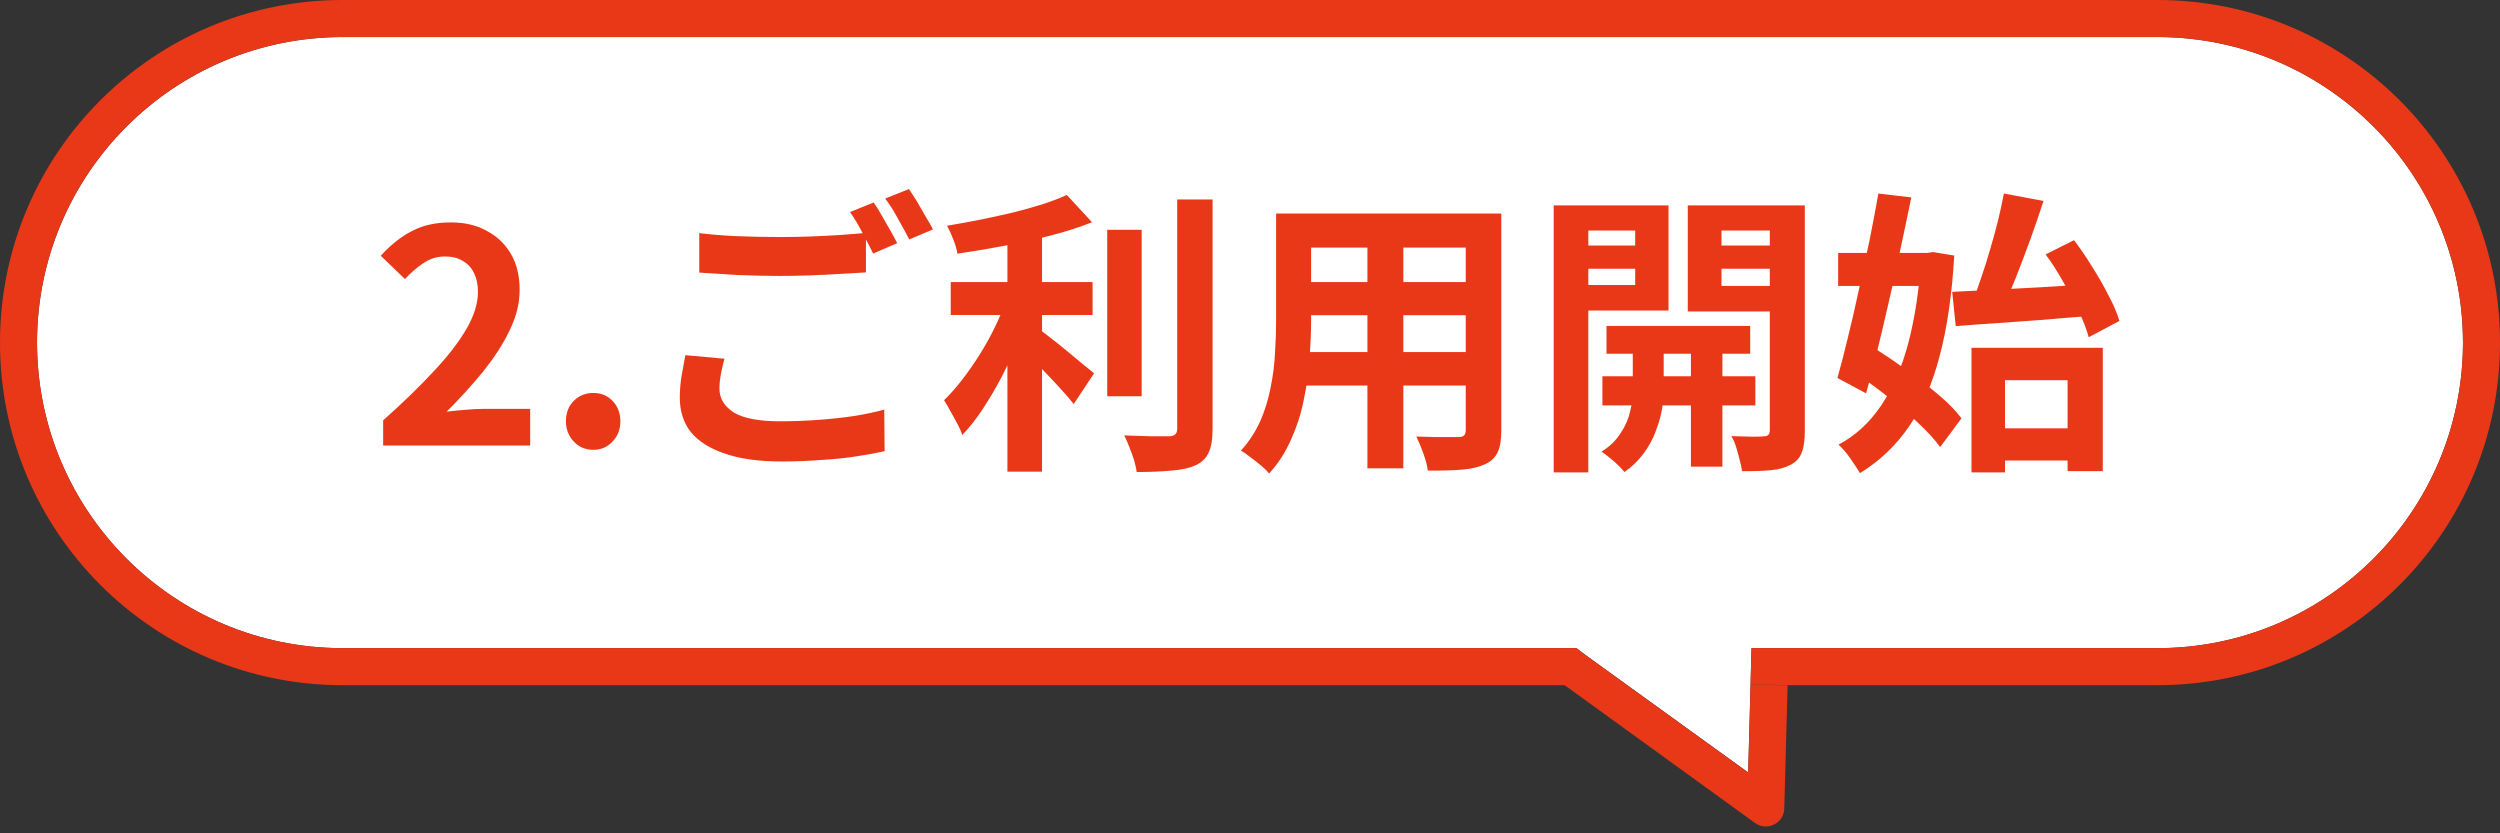
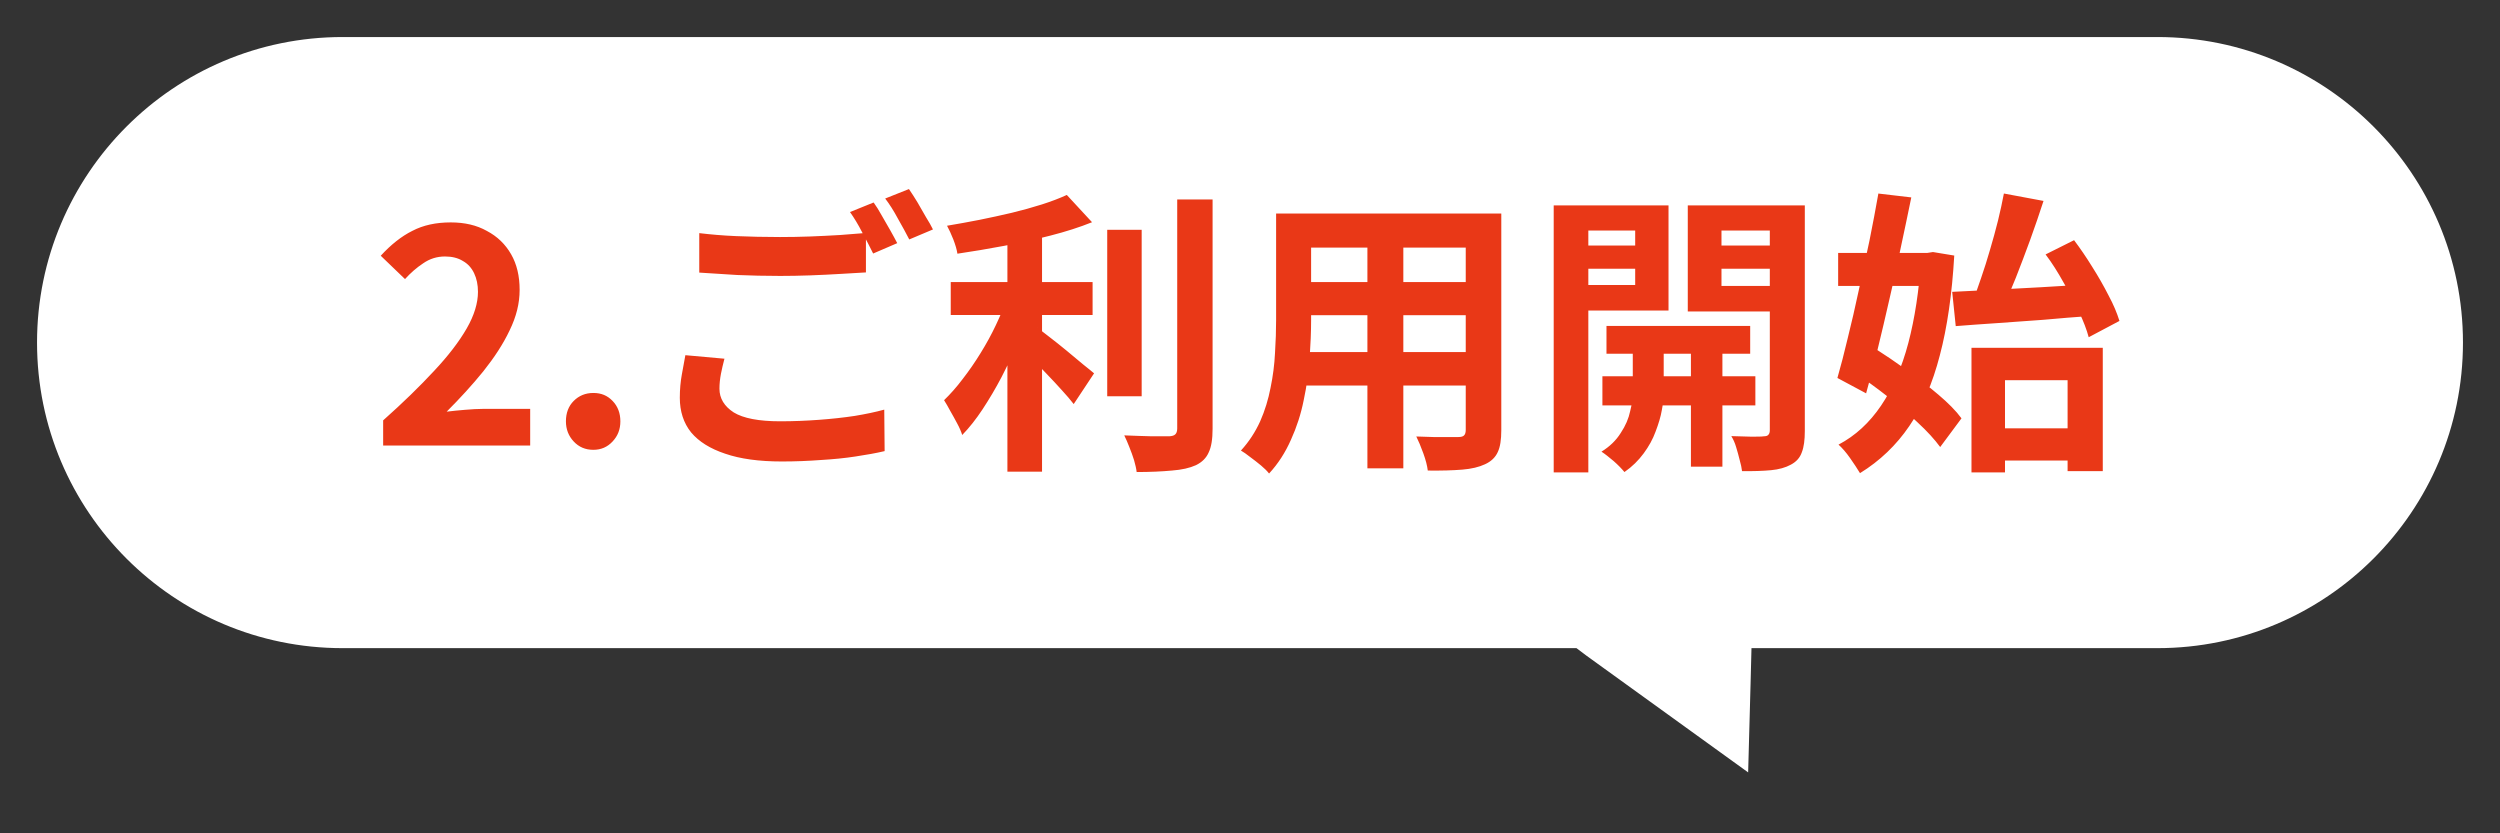
<svg xmlns="http://www.w3.org/2000/svg" id="a" width="135" height="45" viewBox="0 0 135 45">
  <rect x="0" y="0" width="135" height="45" fill="#333333" stroke="none" />
  <defs>
    <clipPath id="b">
-       <polyline points="-2 -2 137 -2 137 46.63 -2 46.63 -2 -2" style="fill:none;" />
-     </clipPath>
+       </clipPath>
  </defs>
  <path d="M94.53,36.95l-.13,4.76-8.74-6.31-.53-.4H18.5c-9.11,0-16.5-7.39-16.5-16.5S9.39,2,18.5,2h98c9.11,0,16.5,7.39,16.5,16.5s-7.39,16.5-16.5,16.5h-21.92l-.05,1.95" style="fill:#fff;" />
  <g style="clip-path:url(#b);">
-     <path d="M95.94,42.82h0M95.35,43.63h0s0,0,0,0M95.35,43.63h0s0,0,0,0M94.35,43.6h0M95.94,42.82h0l-.59.81.59-.81-.59.81.59-.81M95.94,42.82h0M85.12,36.14l.56-.74-.56.74h0M85.14,35h-.67v2l.64-.85h0s-.64.85-.64.85h.02s10.28,7.44,10.28,7.44l.59-.81-.59.81h0s.59-.81.59-.81l-.59.81h0c.18.13.38.19.58.19.51,0,.99-.4,1-.97l.18-6.65-2-.05-.13,4.76-8.74-6.31-.53-.4M2,18.5H0c0,10.22,8.28,18.5,18.5,18.5h65.97v-2H18.5c-9.11,0-16.5-7.39-16.5-16.5M116.5,0H18.5C8.28,0,0,8.28,0,18.5h2C2,9.39,9.39,2,18.5,2h98V0M116.5,0h0v2c9.11,0,16.5,7.39,16.5,16.5s-7.39,16.5-16.5,16.5h-21.92l-.05,1.95,2,.05h19.97c10.22,0,18.5-8.28,18.5-18.5S126.72,0,116.5,0" style="fill:#e93817;" />
-   </g>
+     </g>
  <path d="M20.69,24.06v-1.36c1.08-.96,1.99-1.85,2.75-2.67.77-.82,1.35-1.58,1.76-2.29.41-.71.61-1.38.61-1.98,0-.38-.07-.72-.21-1.01-.14-.29-.34-.51-.61-.66-.26-.16-.58-.24-.96-.24-.43,0-.82.12-1.18.37-.35.23-.68.52-.98.85l-1.31-1.26c.55-.6,1.12-1.05,1.7-1.34.59-.31,1.28-.46,2.08-.46.75,0,1.4.15,1.95.46.57.3,1,.72,1.31,1.26.31.54.46,1.18.46,1.92s-.18,1.45-.54,2.19c-.35.74-.83,1.47-1.42,2.21-.6.74-1.26,1.46-1.98,2.18.31-.04.64-.07.99-.1.36-.03.68-.05.96-.05h2.56v1.98h-7.94ZM32.04,24.29c-.43,0-.78-.15-1.06-.45s-.42-.66-.42-1.09c0-.45.14-.82.42-1.1s.63-.43,1.06-.43.76.14,1.04.43.42.66.42,1.1-.14.79-.42,1.09-.62.45-1.04.45ZM37.77,12.59c.59.07,1.25.13,1.98.16s1.53.05,2.37.05c.53,0,1.08-.01,1.63-.03.55-.02,1.09-.05,1.62-.08.52-.04.99-.08,1.39-.11v2.13c-.37.02-.83.05-1.36.08-.52.03-1.07.06-1.65.08-.57.02-1.1.03-1.62.03-.83,0-1.61-.02-2.32-.05-.71-.04-1.4-.09-2.05-.13v-2.13ZM39.12,19.37c-.07.28-.14.55-.19.82-.05.27-.08.53-.08.8,0,.52.26.95.77,1.28.52.32,1.36.48,2.51.48.73,0,1.42-.03,2.1-.08.68-.05,1.32-.12,1.92-.21.6-.1,1.13-.21,1.6-.34l.02,2.24c-.46.11-.98.2-1.57.29-.58.09-1.2.15-1.87.19-.66.05-1.37.08-2.11.08-1.23,0-2.25-.14-3.06-.42-.81-.27-1.42-.65-1.84-1.15-.41-.51-.61-1.14-.61-1.87,0-.46.04-.88.11-1.26.07-.39.14-.74.19-1.04l2.11.19ZM47.18,10.94c.14.19.28.42.43.69.16.27.31.53.46.8s.28.5.38.7l-1.3.56c-.16-.33-.36-.71-.59-1.14-.22-.43-.44-.79-.66-1.1l1.26-.51ZM49.09,10.22c.14.2.29.44.45.7.16.27.31.53.46.8.16.26.29.48.38.67l-1.28.54c-.17-.33-.37-.7-.61-1.12-.23-.43-.46-.79-.69-1.09l1.28-.51ZM51.34,15.23h7.66v1.78h-7.66v-1.78ZM59.79,12.41h1.86v8.99h-1.86v-8.99ZM54.4,12.05h1.87v13.42h-1.87v-13.42ZM63.58,10.77h1.9v12.38c0,.57-.07.99-.21,1.28-.13.3-.36.53-.69.69-.33.15-.76.25-1.3.29-.53.05-1.17.08-1.9.08-.02-.18-.07-.39-.14-.64-.07-.23-.16-.47-.26-.72-.09-.23-.18-.44-.27-.62.52.02,1.02.04,1.49.05h.94c.15-.01.26-.04.32-.1.07-.06.11-.17.11-.32v-12.37ZM57.61,10.53l1.36,1.47c-.67.27-1.42.51-2.24.72-.82.21-1.66.4-2.53.56-.85.16-1.69.3-2.5.42-.03-.22-.11-.48-.22-.77-.12-.3-.23-.54-.34-.74.58-.1,1.16-.2,1.76-.32.6-.12,1.18-.25,1.74-.38.58-.14,1.11-.29,1.62-.45.5-.16.95-.33,1.34-.51ZM54.38,16.06l1.3.58c-.2.6-.44,1.22-.72,1.86-.27.63-.56,1.25-.88,1.87-.32.61-.66,1.18-1.02,1.73-.35.53-.72,1-1.1,1.39-.06-.19-.15-.4-.27-.62s-.24-.45-.37-.67c-.12-.22-.23-.42-.34-.59.34-.33.68-.71,1.01-1.15.34-.44.66-.9.96-1.39.31-.5.59-1.01.83-1.52s.45-1,.61-1.47ZM56,17.68c.15.11.37.28.66.51.29.22.6.47.93.74.33.27.63.52.9.75.28.22.47.38.59.48l-1.1,1.66c-.17-.22-.38-.47-.64-.75-.26-.29-.53-.58-.82-.88-.28-.3-.55-.58-.82-.83-.27-.27-.5-.49-.7-.67l1.01-1.01ZM70.01,11.53h9.81v1.84h-9.81v-1.84ZM70.01,15.23h9.84v1.79h-9.84v-1.79ZM69.98,19.01h9.94v1.81h-9.94v-1.81ZM68.91,11.53h1.89v5.76c0,.63-.03,1.32-.08,2.06-.05.75-.16,1.5-.32,2.26-.15.75-.38,1.46-.69,2.14-.3.68-.69,1.29-1.18,1.82-.1-.13-.24-.27-.43-.43-.19-.16-.39-.31-.59-.46-.19-.15-.36-.27-.5-.35.44-.48.78-1.01,1.04-1.58.26-.59.44-1.19.56-1.81.13-.63.21-1.25.24-1.87.04-.63.06-1.23.06-1.79v-5.74ZM79.15,11.53h1.92v11.7c0,.51-.06.91-.19,1.18-.13.29-.36.51-.69.66-.32.15-.73.25-1.23.29-.5.04-1.12.06-1.86.05-.03-.26-.11-.57-.24-.93-.13-.36-.26-.67-.38-.91.31.01.62.02.93.03h1.34c.15,0,.25-.03.3-.08.06-.05.1-.15.1-.3v-11.68ZM73.84,12.27h1.94v13.02h-1.94v-13.02ZM86.75,17.6h7.76v1.5h-7.76v-1.5ZM86.53,20.32h8.26v1.57h-8.26v-1.57ZM91.31,18.06h1.7v7.14h-1.7v-7.14ZM88.19,18.14h1.65v3.06c0,.27-.03.58-.1.94-.06.36-.18.75-.34,1.17-.15.41-.36.79-.64,1.17-.28.38-.62.72-1.04,1.01-.14-.17-.33-.37-.58-.59-.25-.21-.46-.38-.66-.51.45-.28.79-.61,1.04-1.01.26-.39.43-.79.51-1.18.1-.39.14-.73.14-.99v-3.06ZM84.86,13.26h4.02v1.25h-4.02v-1.25ZM92.29,13.26h4.03v1.25h-4.03v-1.25ZM95.57,11.09h1.89v12.18c0,.49-.05.87-.16,1.15-.1.29-.29.51-.59.67-.29.16-.65.26-1.07.3-.43.04-.95.06-1.57.05-.02-.17-.06-.37-.13-.61-.05-.22-.12-.45-.19-.69s-.16-.43-.26-.59c.36.01.71.02,1.06.03.34,0,.58,0,.7-.02.12,0,.2-.03.24-.08.05-.05.08-.13.08-.24v-12.16ZM85.04,11.09h5.06v5.68h-5.06v-1.38h3.26v-2.94h-3.26v-1.36ZM96.56,11.09v1.36h-3.6v2.99h3.6v1.38h-5.42v-5.73h5.42ZM83.9,11.09h1.87v14.42h-1.87v-14.42ZM107.42,23.13h5.1v1.74h-5.1v-1.74ZM106.46,18.78h7.09v6.66h-1.9v-4.91h-3.38v4.98h-1.81v-6.72ZM105.42,15.76c.64-.03,1.37-.07,2.19-.11.83-.04,1.7-.09,2.61-.14.92-.05,1.82-.11,2.72-.18l-.02,1.73c-.85.06-1.72.13-2.59.21-.86.06-1.7.12-2.51.18-.8.05-1.54.11-2.21.16l-.19-1.84ZM110.46,13.74l1.54-.77c.33.44.66.92.98,1.44.33.52.62,1.03.88,1.54.27.5.46.96.59,1.38l-1.66.88c-.11-.41-.28-.86-.53-1.38-.25-.52-.52-1.05-.83-1.58-.3-.54-.62-1.05-.96-1.5ZM108.21,10.45l2.14.4c-.22.68-.46,1.38-.72,2.1-.26.71-.52,1.4-.78,2.06-.26.65-.51,1.23-.75,1.73l-1.6-.4c.16-.41.32-.85.48-1.33.17-.49.33-1,.48-1.52.16-.53.3-1.06.43-1.57.13-.52.23-1.01.32-1.47ZM99.26,13.66h5.17v1.78h-5.17v-1.78ZM101.42,10.45l1.79.21c-.17.84-.36,1.73-.56,2.67-.19.94-.4,1.88-.62,2.82-.21.94-.43,1.85-.64,2.72-.21.86-.42,1.65-.62,2.37l-1.55-.83c.18-.63.37-1.35.56-2.16.2-.81.4-1.66.59-2.56.2-.91.39-1.8.58-2.69.18-.9.34-1.74.48-2.54ZM100.16,20.14l1.06-1.34c.55.35,1.14.75,1.74,1.18.61.44,1.18.88,1.71,1.33.53.45.95.87,1.25,1.28l-1.15,1.55c-.3-.41-.7-.85-1.22-1.33-.5-.48-1.05-.95-1.65-1.42-.6-.47-1.18-.89-1.74-1.25ZM103.74,13.66h.32l.32-.05,1.15.19c-.12,2.08-.38,3.88-.78,5.39-.39,1.51-.94,2.79-1.65,3.82-.7,1.03-1.59,1.88-2.66,2.54-.14-.23-.32-.51-.54-.82-.21-.3-.42-.54-.62-.72.91-.48,1.67-1.18,2.3-2.11.63-.93,1.12-2.05,1.47-3.38.35-1.33.58-2.84.69-4.53v-.35Z" style="fill:#e93817;" />
</svg>